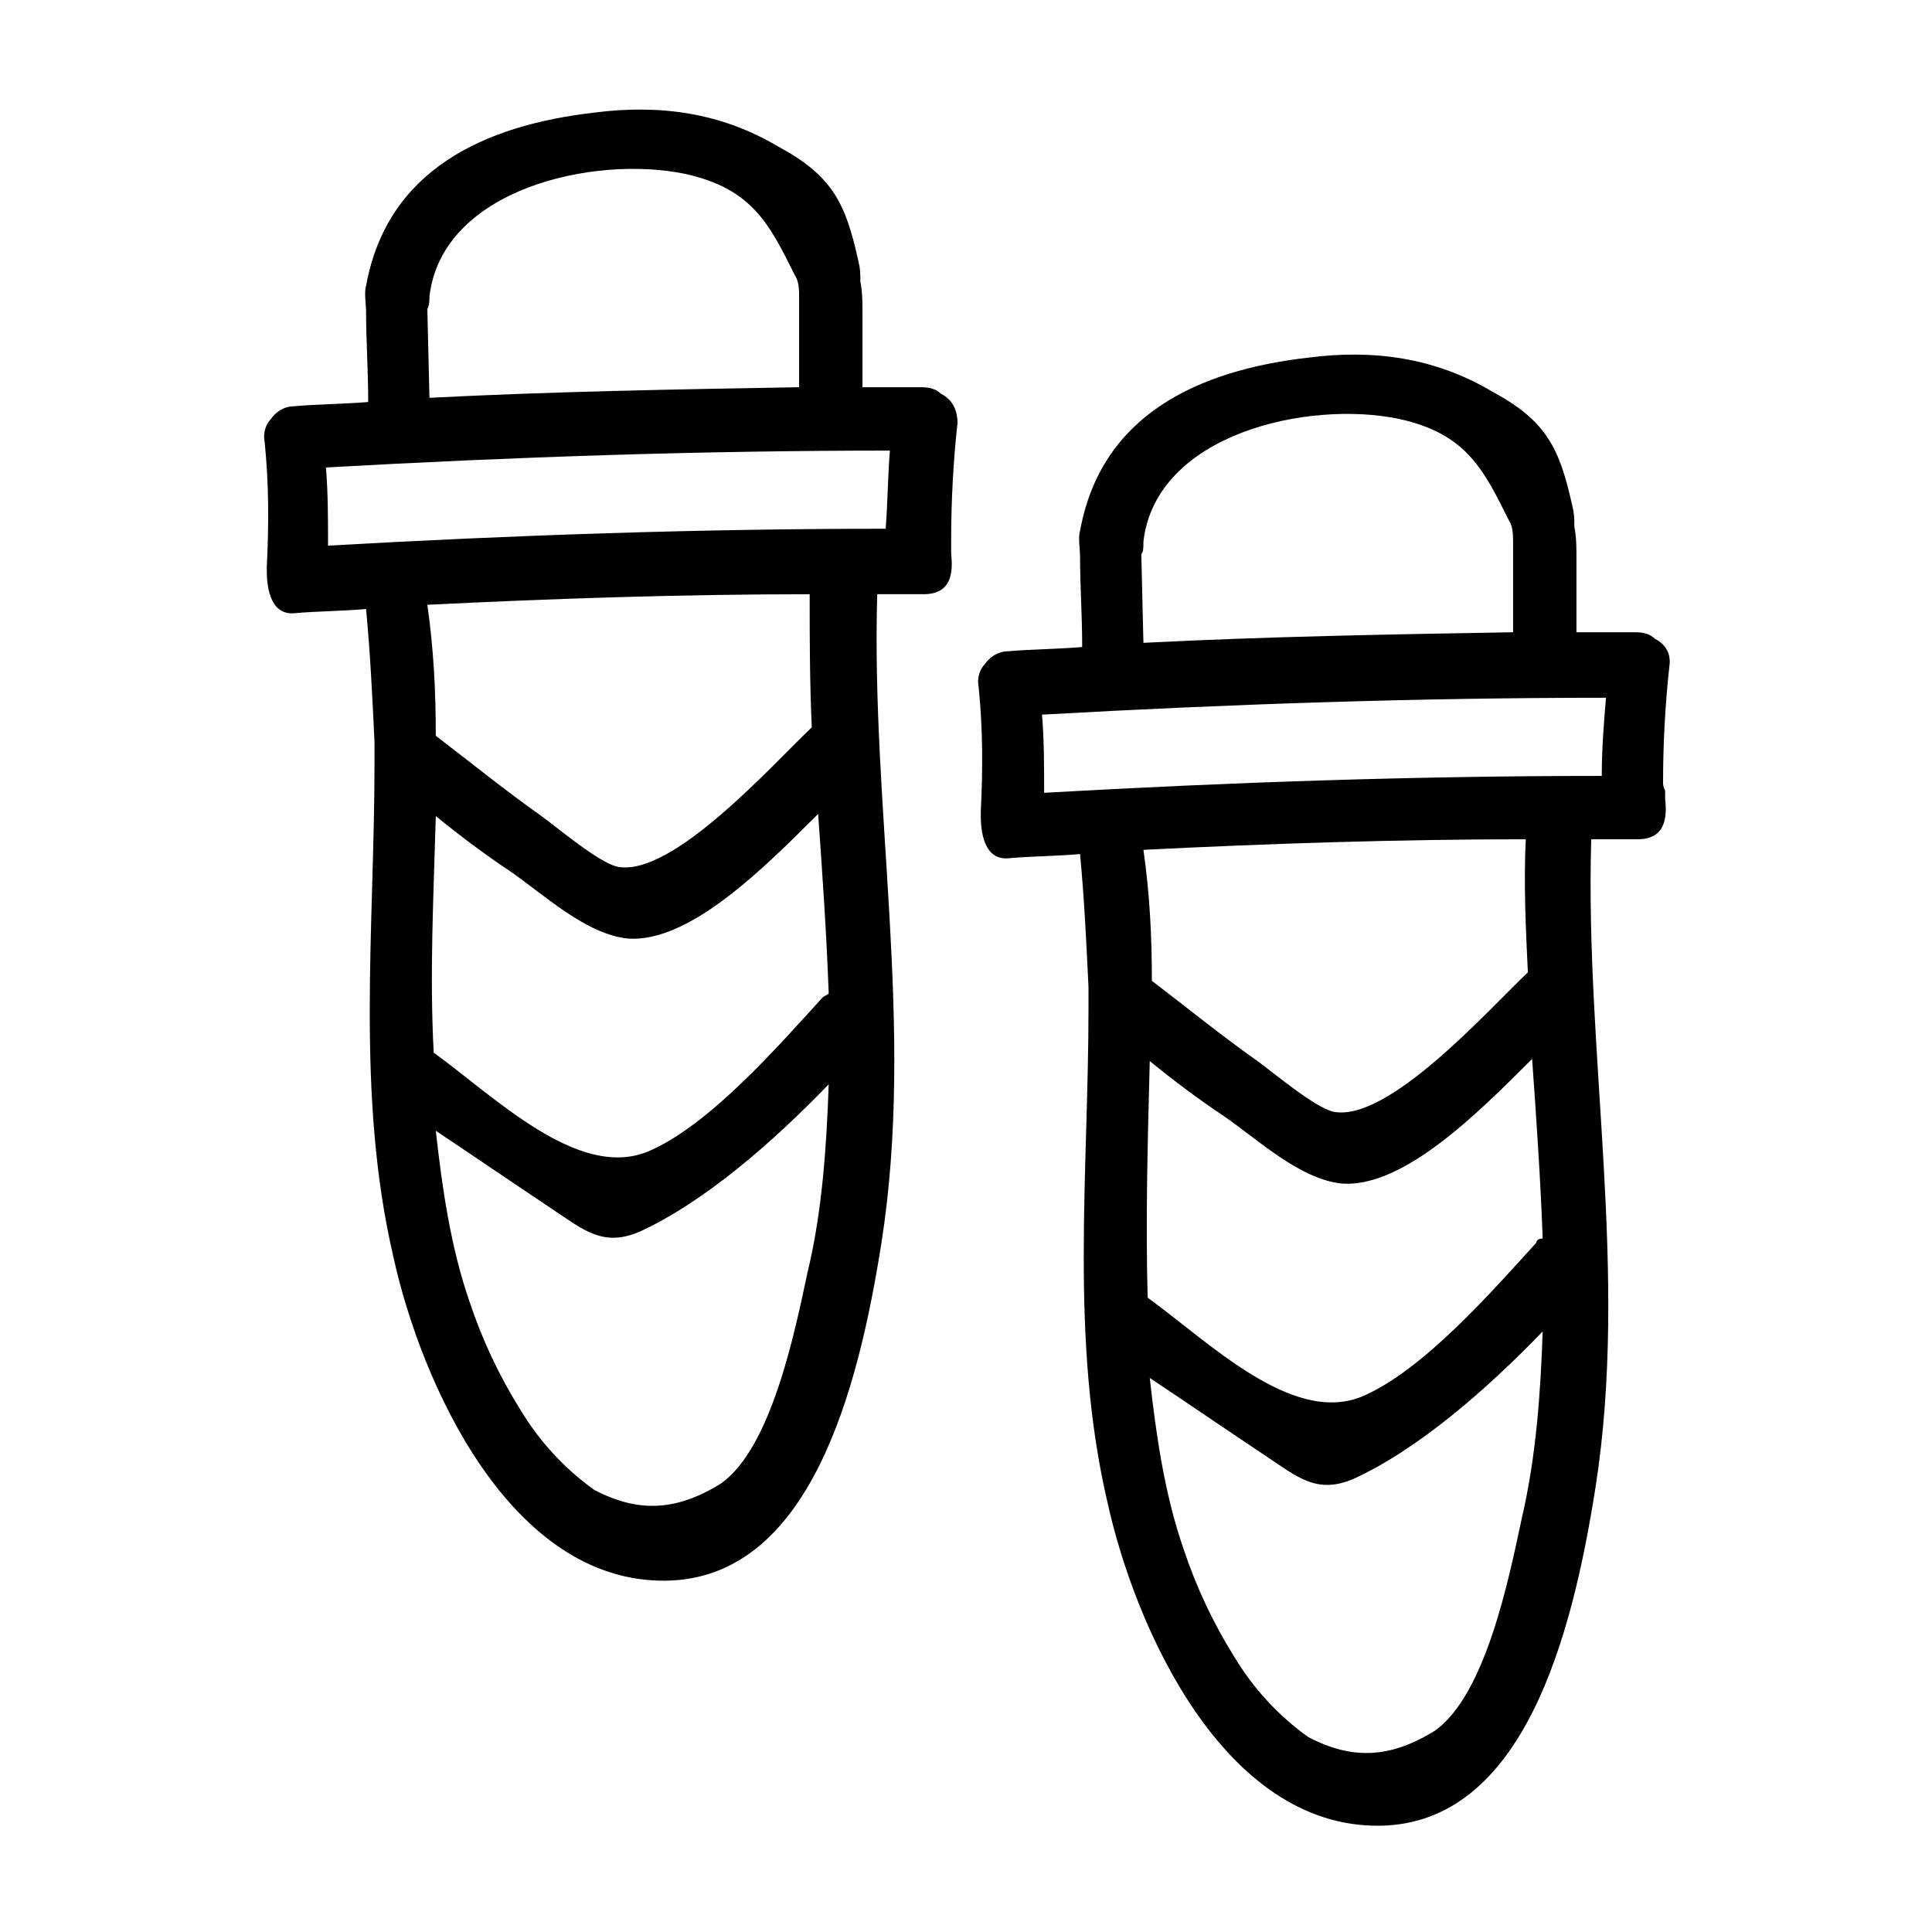
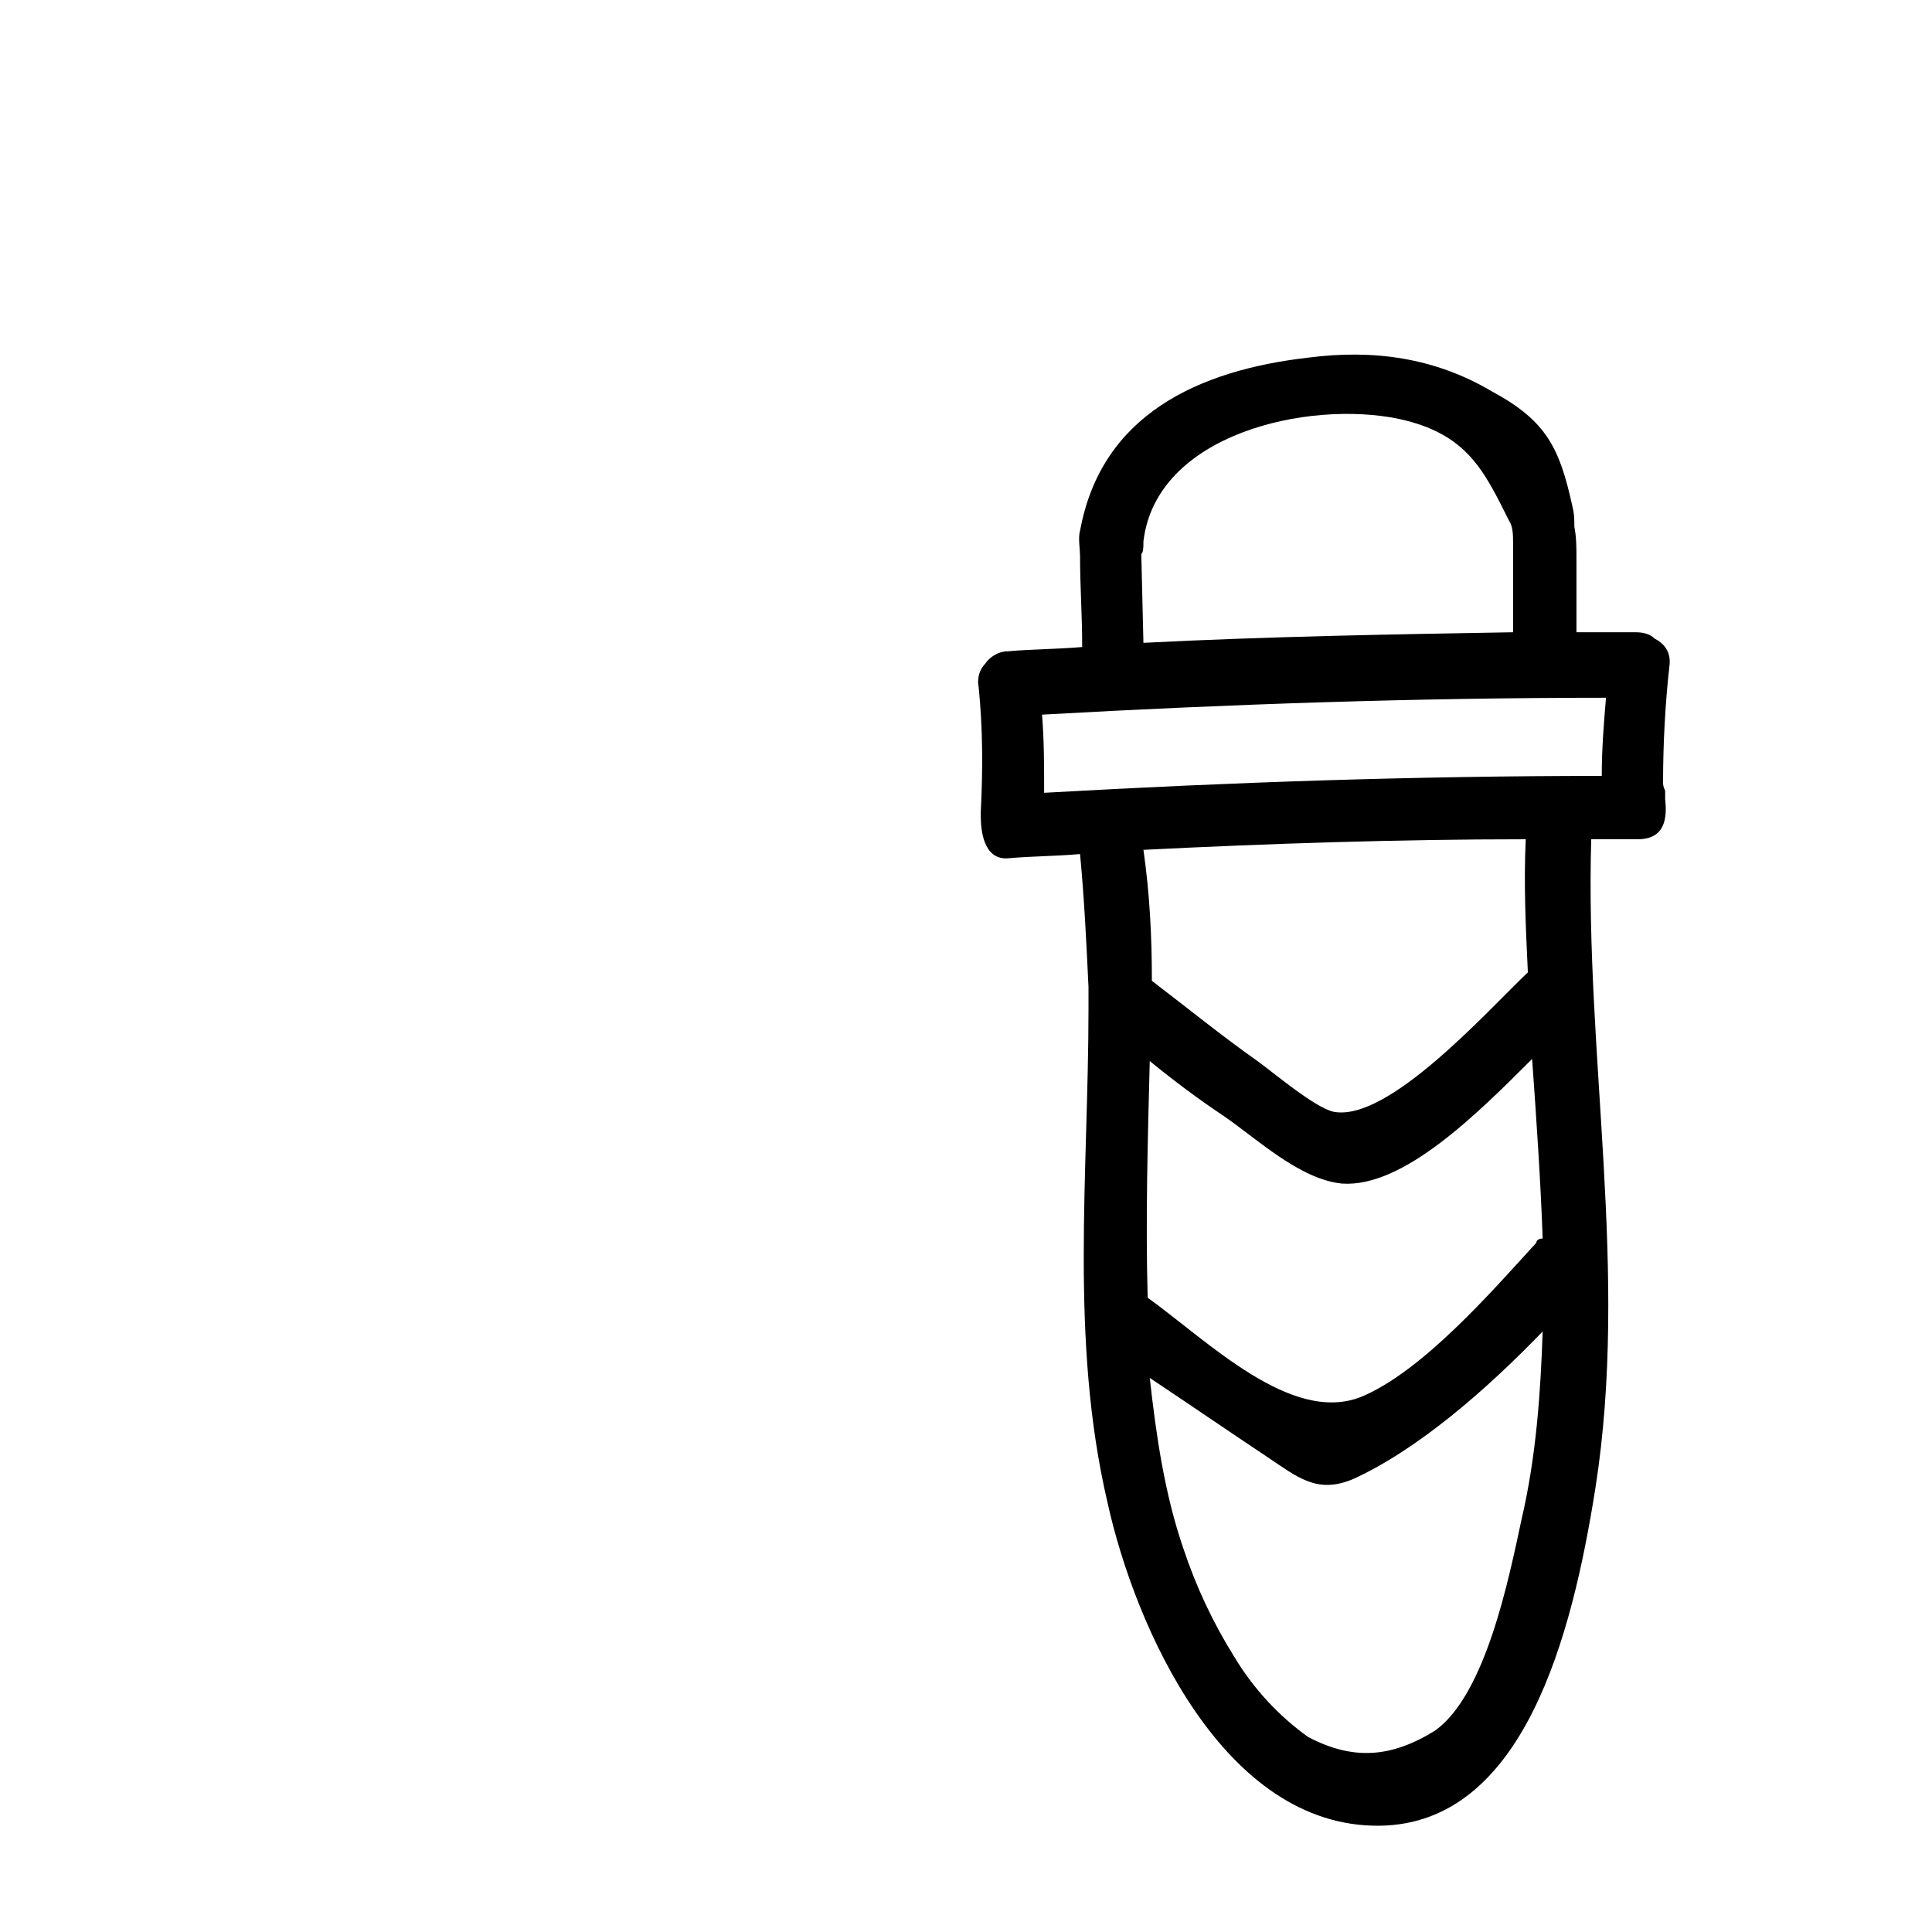
<svg xmlns="http://www.w3.org/2000/svg" fill="#000000" width="800px" height="800px" version="1.1" viewBox="144 144 512 512">
  <g>
-     <path d="m393.28 248.3c-1.121-1.121-2.801-1.68-5.039-1.68h-15.676v-19.594c0-2.801 0-5.598-0.559-8.398 0-2.238 0-3.359-0.559-5.598-3.359-15.113-6.719-22.391-21.273-30.23-15.113-8.957-31.348-11.195-48.703-8.957-29.109 3.359-54.859 15.113-60.457 45.902-0.559 1.68 0 5.039 0 6.719 0 7.836 0.559 15.676 0.559 23.512v0.559c-6.719 0.559-13.434 0.559-19.594 1.121-2.801 0-5.039 1.68-6.156 3.359-1.121 1.121-2.238 3.359-1.68 6.156 1.121 11.195 1.121 21.832 0.559 33.027v1.121c0 3.359 0.559 11.754 7.277 11.195 6.156-0.559 12.875-0.559 19.031-1.121 1.121 11.754 1.68 23.512 2.238 35.266v5.598c0 43.664-5.039 87.887 5.039 130.99 7.277 33.027 30.789 86.207 72.211 85.648 38.066-0.559 50.941-50.383 57.098-89.566 8.957-57.098-2.801-114.2-1.121-171.86h12.316c7.277 0 7.836-5.598 7.277-10.637v-2.238-1.68c0-10.078 0.559-20.711 1.68-30.789 0.008-4.473-2.231-6.715-4.469-7.832zm-135.47-25.75c3.359-28.551 43.664-37.504 67.734-32.469 17.914 3.918 22.391 13.434 29.109 26.871 1.121 1.68 1.121 3.918 1.121 6.156v2.238 8.398 12.875c-32.469 0.559-64.934 1.121-97.965 2.801l-0.559-23.512c0.559-1.121 0.559-2.242 0.559-3.359zm101.32 114.2c-10.637 10.078-36.945 39.746-51.5 36.945-5.039-1.121-16.234-10.637-20.152-13.434-9.516-6.719-18.473-13.996-27.988-21.273 0-11.754-0.559-22.953-2.238-34.707 33.586-1.68 67.734-2.801 101.32-2.801 0 11.199 0 22.953 0.559 35.27zm-99.641 23.512c6.156 5.039 12.875 10.078 19.594 14.555 8.957 6.156 20.152 16.793 31.348 17.914 16.234 1.121 35.828-18.473 50.383-33.027 1.121 15.676 2.238 31.906 2.801 47.582-0.559 0.559-1.121 0.559-1.68 1.121-11.754 12.875-30.23 34.148-46.461 40.863-18.473 7.277-40.305-14.555-56.539-26.309-1.125-21.273-0.004-41.988 0.555-62.699zm98.523 120.91c-3.359 15.676-9.516 46.461-22.953 55.98-11.754 7.277-21.832 7.836-33.586 1.68-7.836-5.598-14.555-12.875-19.594-21.273-5.598-8.957-10.078-18.473-13.434-28.551-5.039-14.555-7.277-30.23-8.957-45.344 10.078 6.719 20.711 13.996 30.789 20.711 8.398 5.598 13.434 10.078 22.953 6.156 17.352-7.836 35.828-24.07 50.383-39.184-0.566 16.238-1.684 33.59-5.602 49.824zm20.711-197.05c-49.262 0-98.523 1.68-147.79 4.477 0-7.277 0-13.996-0.559-20.711 49.82-2.801 99.641-4.477 149.46-4.477-0.562 6.719-0.562 13.434-1.121 20.711z" />
    <path d="m584.73 351.3c0-10.078 0.559-20.711 1.68-30.789 0.559-3.918-1.68-6.156-3.918-7.277-1.121-1.121-2.801-1.68-5.039-1.68h-15.676v-19.594c0-2.801 0-5.598-0.559-8.398 0-2.238 0-3.359-0.559-5.598-3.359-15.113-6.719-22.391-21.273-30.23-15.113-8.957-31.348-11.195-48.703-8.957-29.109 3.359-54.859 15.113-60.457 45.902-0.559 1.68 0 5.039 0 6.719 0 7.836 0.559 15.676 0.559 23.512v0.559c-6.715 0.566-13.434 0.566-19.59 1.125-2.801 0-5.039 1.68-6.156 3.359-1.121 1.121-2.238 3.359-1.68 6.156 1.121 11.195 1.121 21.832 0.559 33.027v1.121c0 3.359 0.559 11.754 7.277 11.195 6.156-0.559 12.875-0.559 19.031-1.121 1.121 11.754 1.68 23.512 2.238 35.266v5.598c0 43.664-5.039 87.887 5.039 130.99 7.277 33.027 30.789 86.207 72.211 85.648 38.066-0.559 50.941-50.383 57.098-89.566 8.957-57.098-2.801-114.2-1.121-171.86h12.316c7.277 0 7.836-5.598 7.277-10.637v-2.238c-0.555-1.117-0.555-1.68-0.555-2.238zm-137.71-63.816c3.359-28.551 43.664-37.504 67.734-32.469 17.914 3.918 22.391 13.434 29.109 26.871 1.121 1.68 1.121 3.918 1.121 6.156v2.238 8.398 12.875c-32.469 0.559-64.934 1.121-97.965 2.801l-0.559-23.512c0.559-0.559 0.559-1.68 0.559-3.359zm101.88 114.2c-10.637 10.078-36.945 39.746-51.5 36.945-5.039-1.121-16.234-10.637-20.152-13.434-9.516-6.719-18.473-13.996-27.988-21.273 0-11.754-0.559-22.953-2.238-34.707 33.586-1.68 67.734-2.801 101.32-2.801-0.562 11.758 0 23.512 0.559 35.27zm-100.2 23.508c6.156 5.039 12.875 10.078 19.594 14.555 8.957 6.156 20.152 16.793 31.348 17.914 16.234 1.121 35.828-18.473 50.383-33.027 1.121 15.676 2.238 31.906 2.801 47.582-1.125 0-1.684 0.559-1.684 1.121-11.754 12.875-30.23 34.148-46.461 40.863-18.473 7.277-40.305-14.555-56.539-26.309-0.559-20.715 0-41.426 0.559-62.699zm98.523 121.48c-3.359 15.676-9.516 46.461-22.953 55.98-11.754 7.277-21.832 7.836-33.586 1.68-7.836-5.598-14.555-12.875-19.594-21.273-5.598-8.957-10.078-18.473-13.434-28.551-5.039-14.555-7.277-30.23-8.957-45.344 10.078 6.719 20.711 13.996 30.789 20.711 8.398 5.598 13.434 10.078 22.953 6.156 17.352-7.836 35.828-24.07 50.383-39.184-0.562 16.234-1.684 33.031-5.602 49.824zm21.273-197.05c-49.262 0-98.523 1.68-147.79 4.477 0-7.277 0-13.996-0.559-20.711 49.82-2.801 99.641-4.477 149.46-4.477-0.562 6.715-1.121 13.434-1.121 20.711z" />
  </g>
</svg>